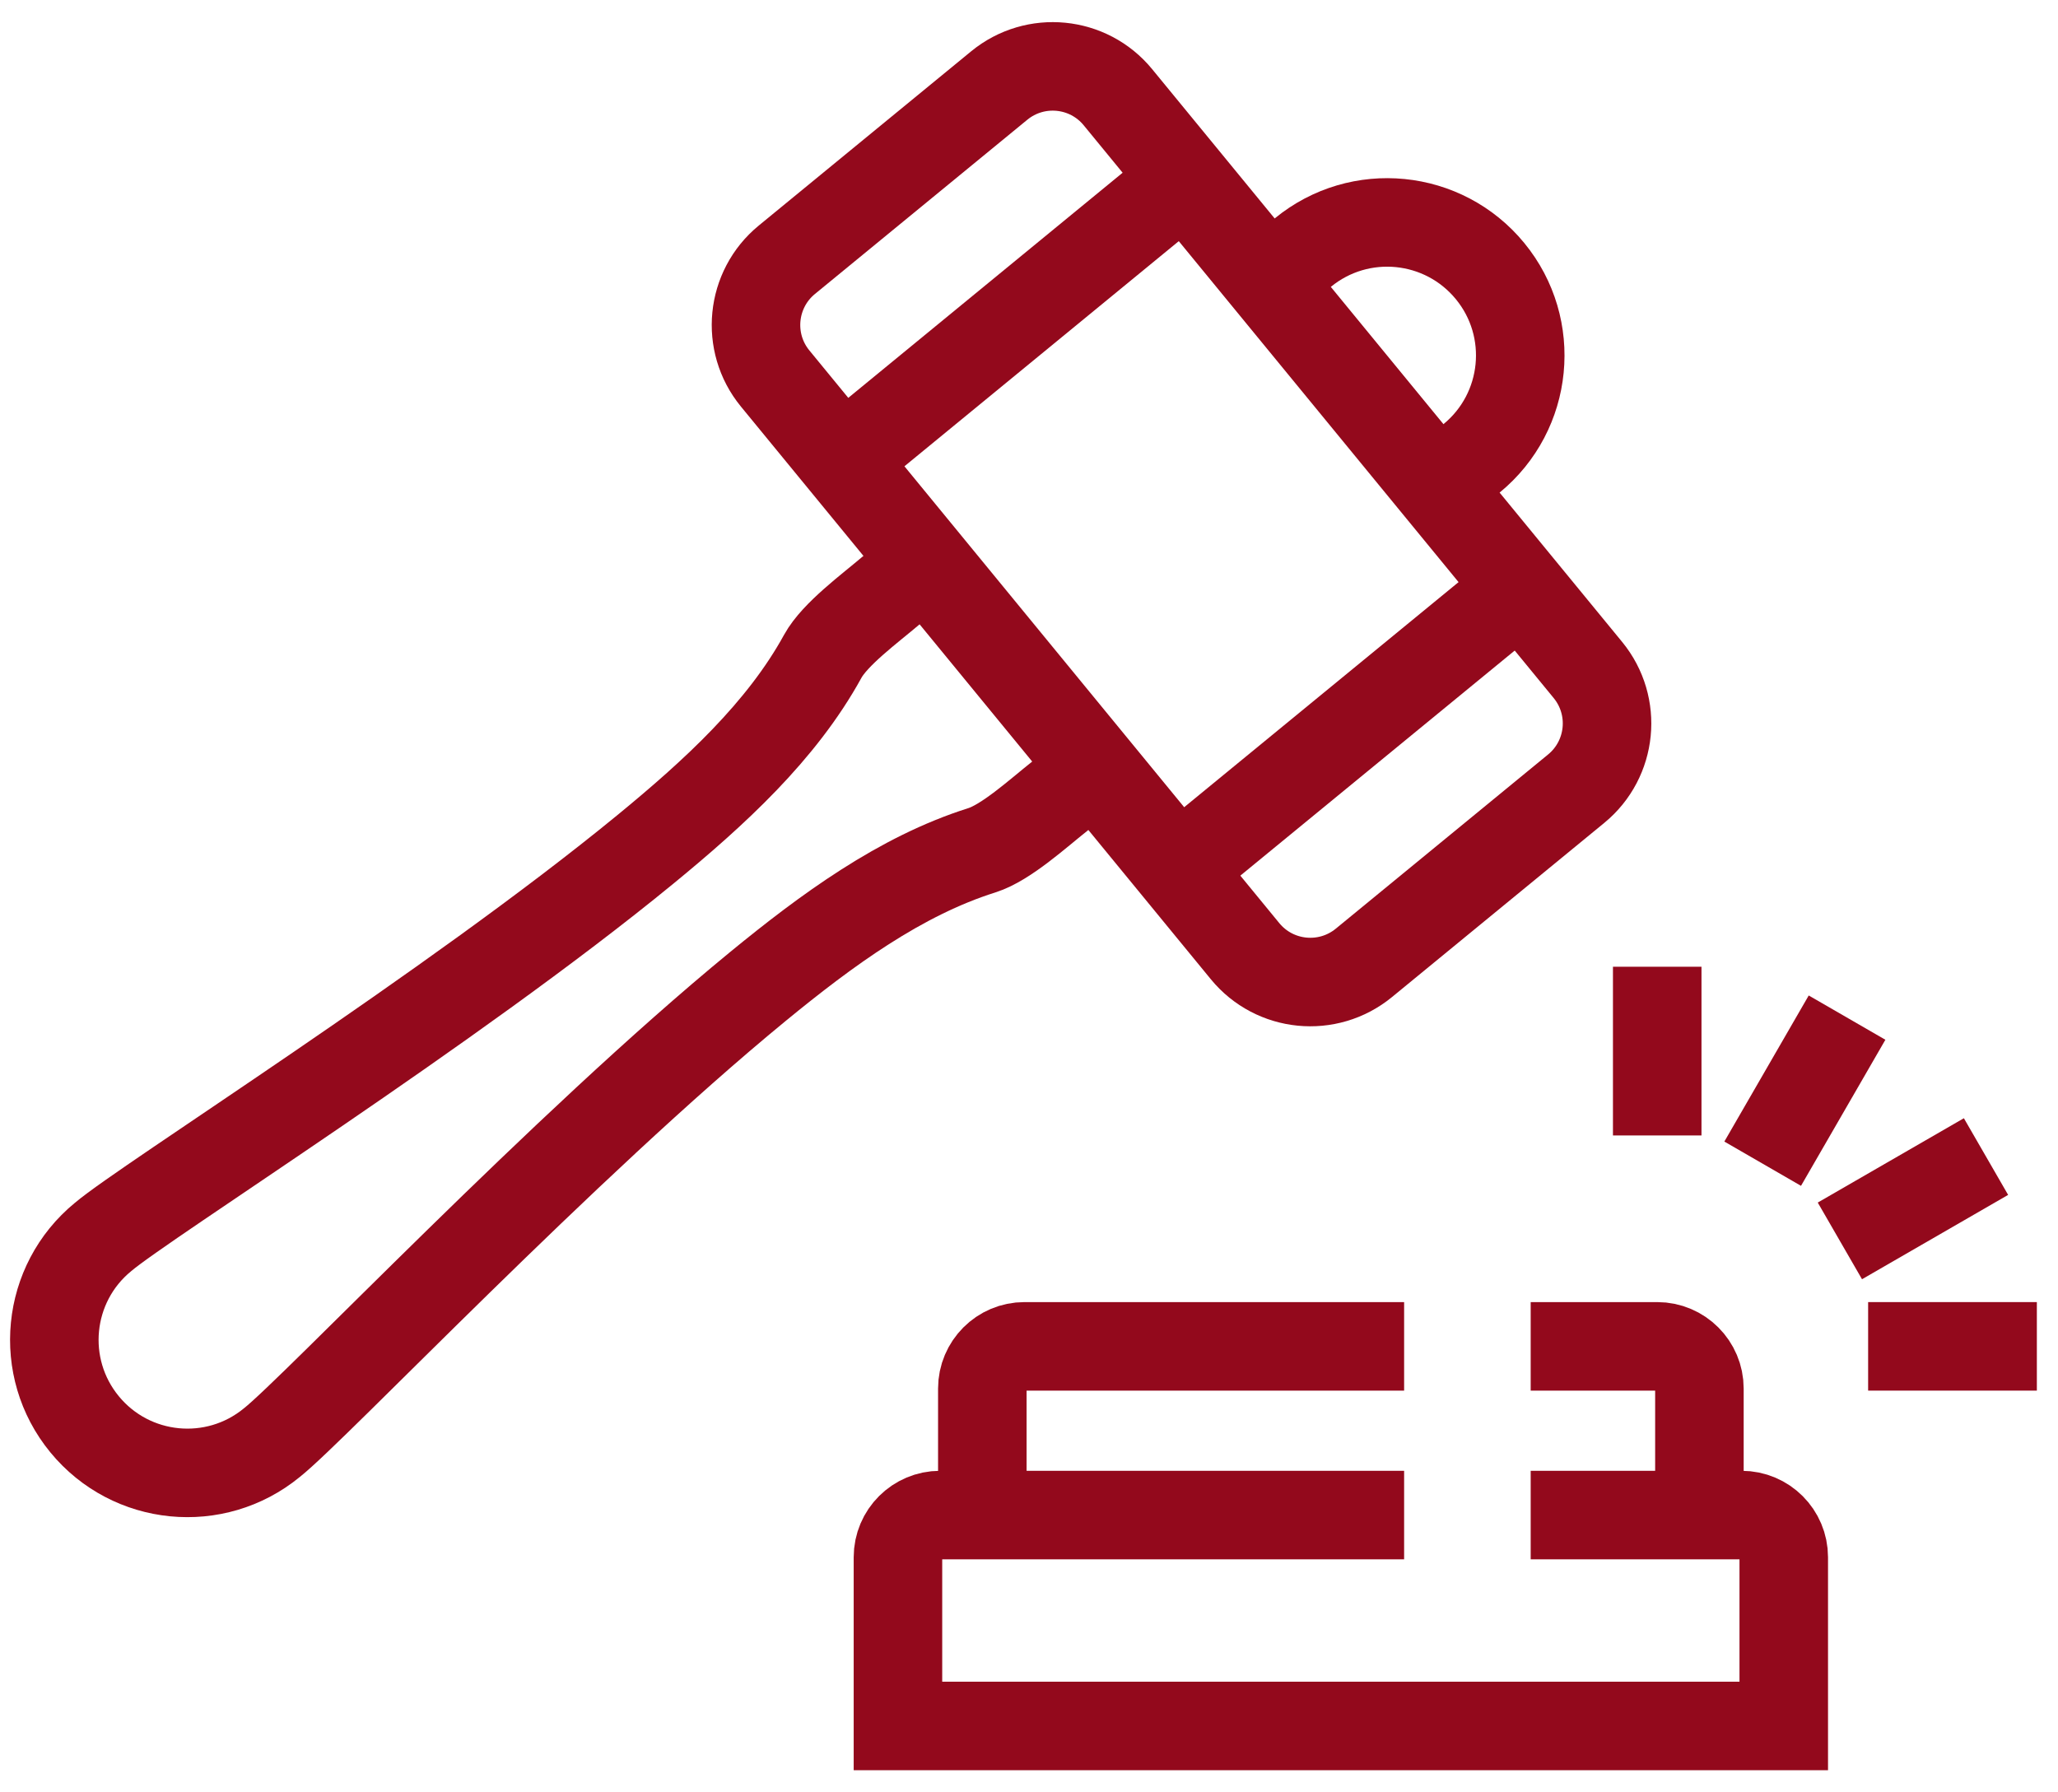
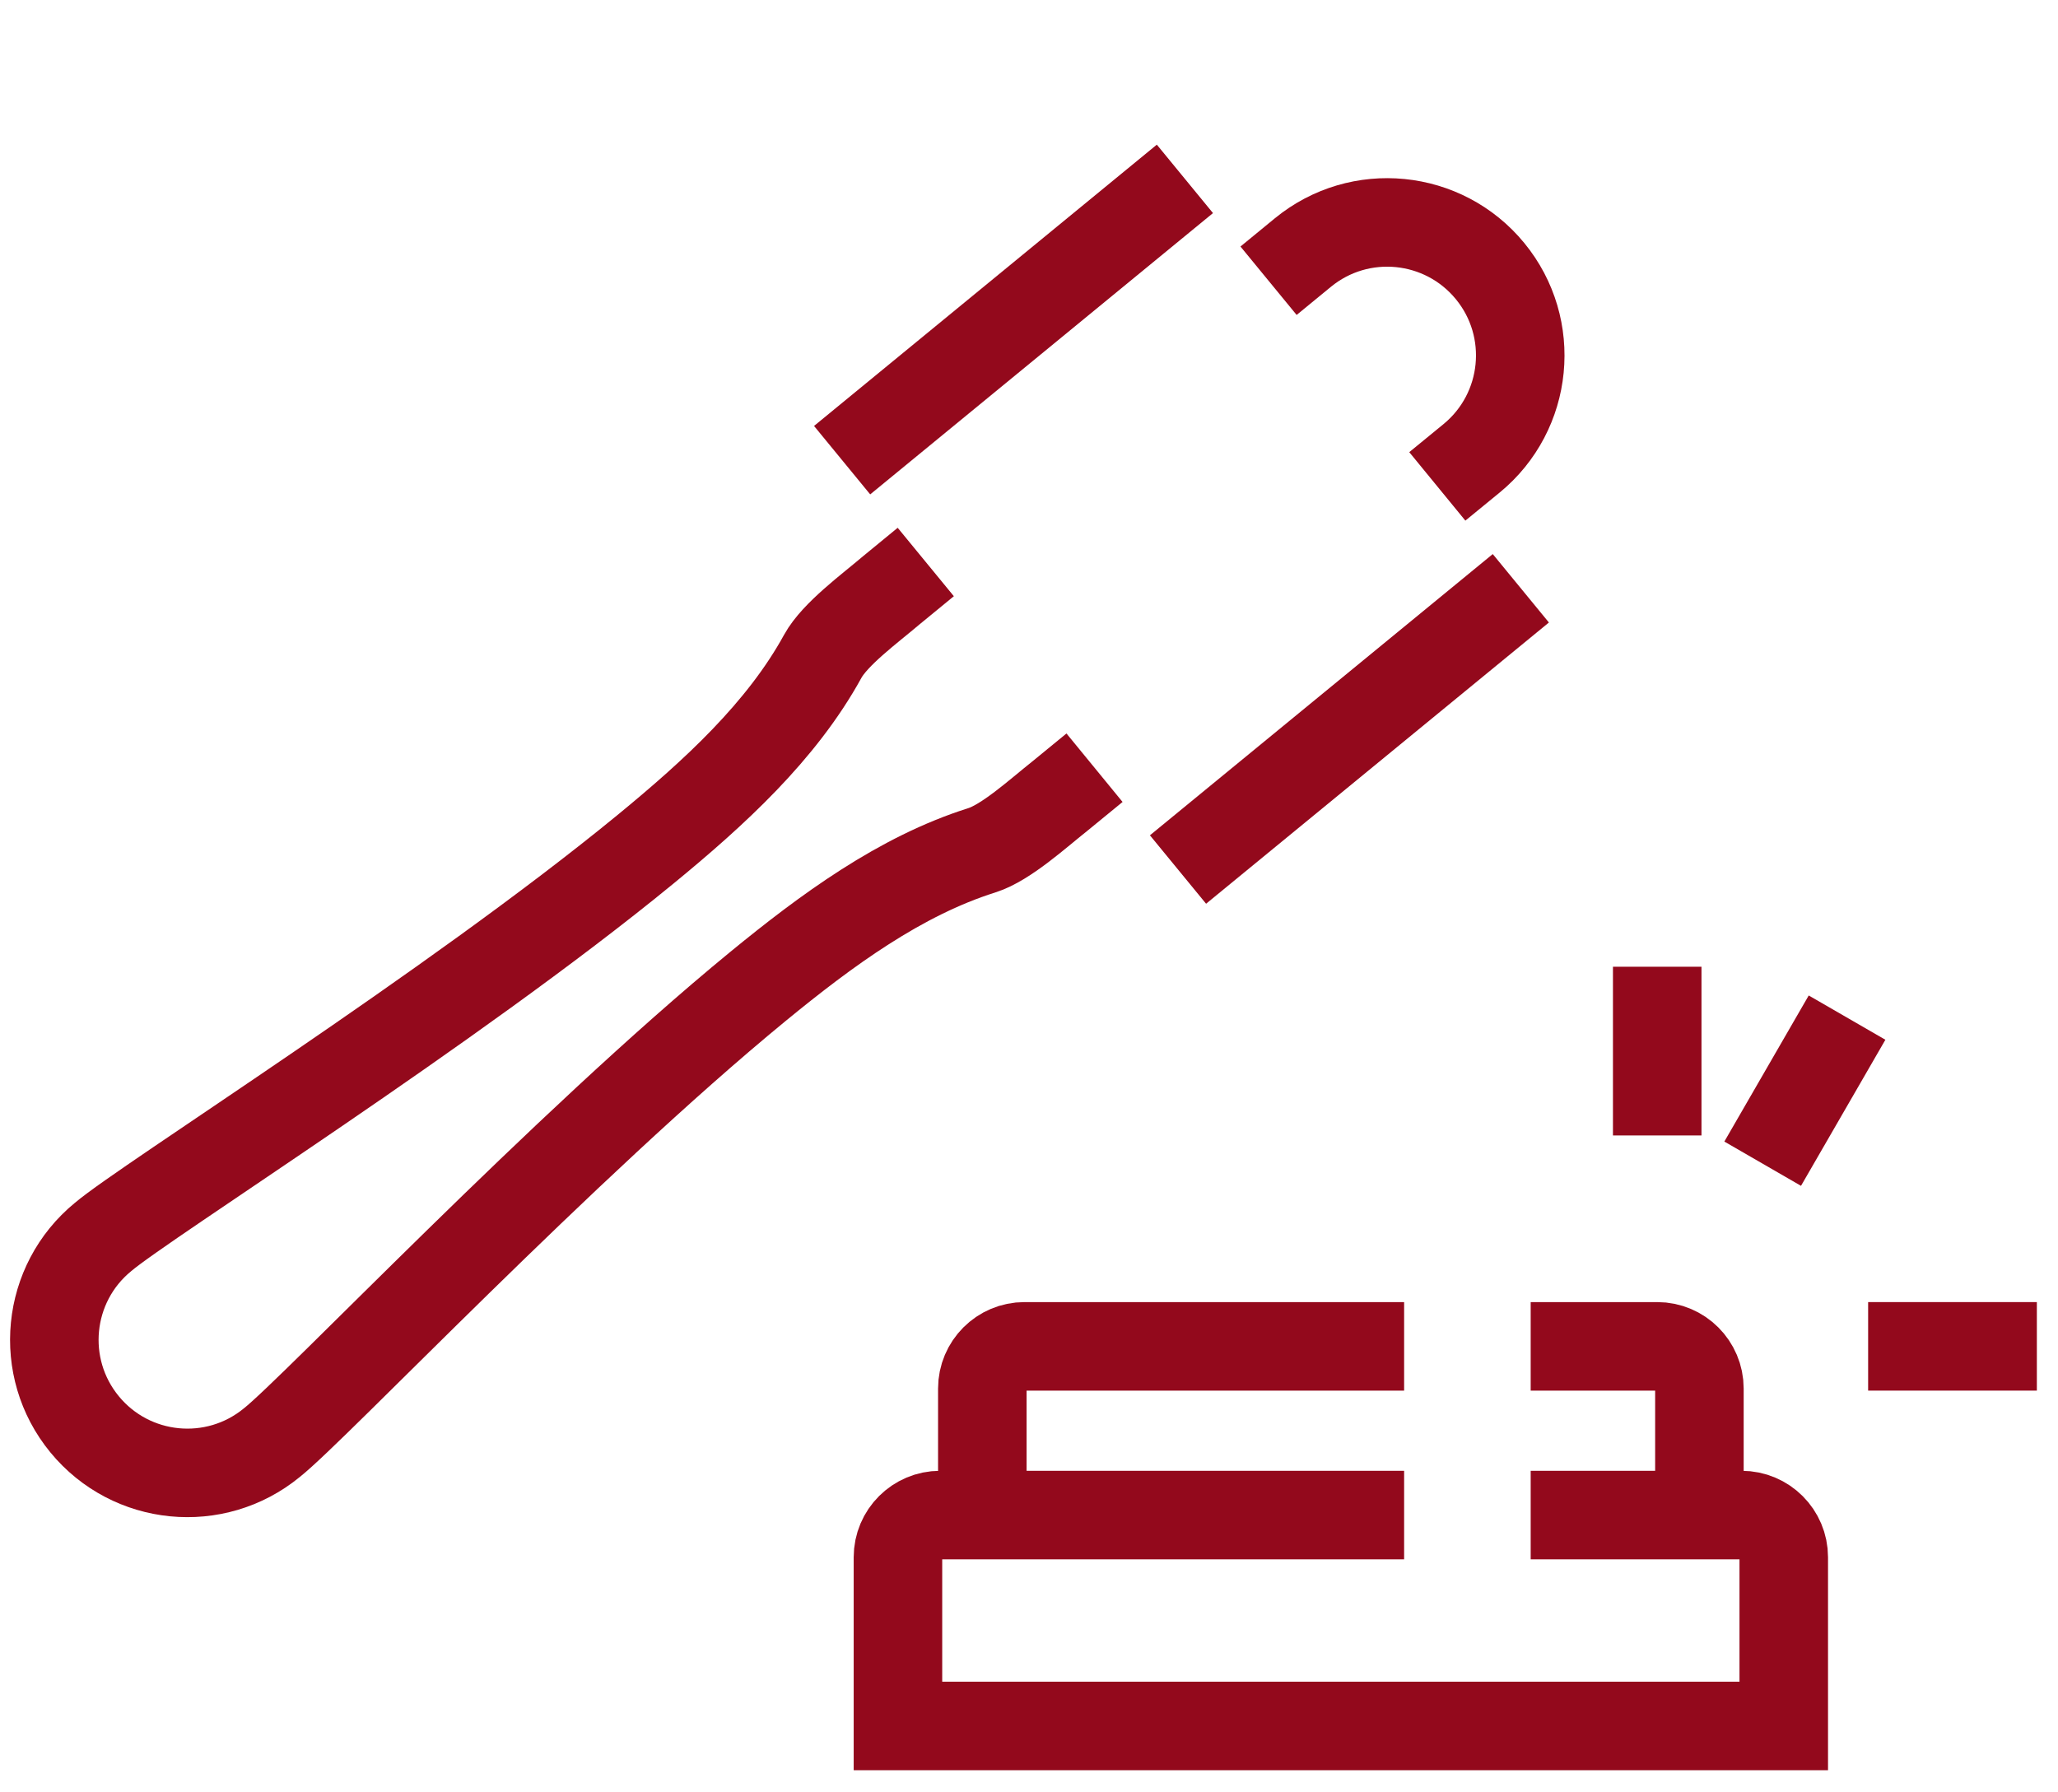
<svg xmlns="http://www.w3.org/2000/svg" width="62" height="54" viewBox="0 0 62 54" fill="none">
  <path d="M46.114 40.563H49.926C50.627 40.563 51.197 41.133 51.197 41.834V45.647" stroke="#93091C" stroke-width="2.667" stroke-miterlimit="10" />
  <path d="M29.594 45.647V41.834C29.594 41.133 30.163 40.563 30.864 40.563H42.301" stroke="#93091C" stroke-width="2.667" stroke-miterlimit="10" />
  <path d="M42.301 45.646H28.323C27.622 45.646 27.052 46.215 27.052 46.917V52H53.738V46.917C53.738 46.215 53.169 45.646 52.468 45.646H46.114" stroke="#93091C" stroke-width="2.667" stroke-miterlimit="10" />
  <path d="M49.926 29.126V34.209" stroke="#93091C" stroke-width="2.667" stroke-miterlimit="10" />
  <path d="M55.645 30.659L53.103 35.06" stroke="#93091C" stroke-width="2.667" stroke-miterlimit="10" />
-   <path d="M59.831 34.845L55.429 37.386" stroke="#93091C" stroke-width="2.667" stroke-miterlimit="10" />
  <path d="M61.363 40.563H56.28" stroke="#93091C" stroke-width="2.667" stroke-miterlimit="10" />
  <path d="M32.974 23.13L31.941 23.976C31.265 24.512 30.312 25.386 29.578 25.618C27.121 26.393 24.907 28.02 22.831 29.722C16.99 34.516 9.508 42.42 8.188 43.466C6.476 44.87 3.951 44.621 2.547 42.91C1.142 41.199 1.391 38.673 3.103 37.269C4.387 36.178 13.6 30.384 19.442 25.591C21.518 23.888 23.546 22.034 24.785 19.776C25.155 19.102 26.2 18.339 26.857 17.78L27.89 16.932" stroke="#93091C" stroke-width="2.667" stroke-miterlimit="10" />
  <path d="M38.217 8.458L39.25 7.61C40.961 6.206 43.487 6.457 44.89 8.167C46.294 9.877 46.045 12.404 44.334 13.808L43.301 14.654" stroke="#93091C" stroke-width="2.667" stroke-miterlimit="10" />
-   <path d="M30.103 2.577L23.705 7.826C22.62 8.716 22.462 10.318 23.352 11.403L37.509 28.657C38.4 29.743 40.001 29.9 41.087 29.011L47.485 23.761C48.57 22.87 48.728 21.269 47.837 20.184L33.679 2.929C32.79 1.844 31.187 1.687 30.103 2.577Z" stroke="#93091C" stroke-width="2.667" stroke-miterlimit="10" />
  <path d="M35.489 26.197L45.817 17.724" stroke="#93091C" stroke-width="2.667" stroke-miterlimit="10" />
  <path d="M35.697 5.389L25.37 13.864" stroke="#93091C" stroke-width="2.667" stroke-miterlimit="10" />
</svg>